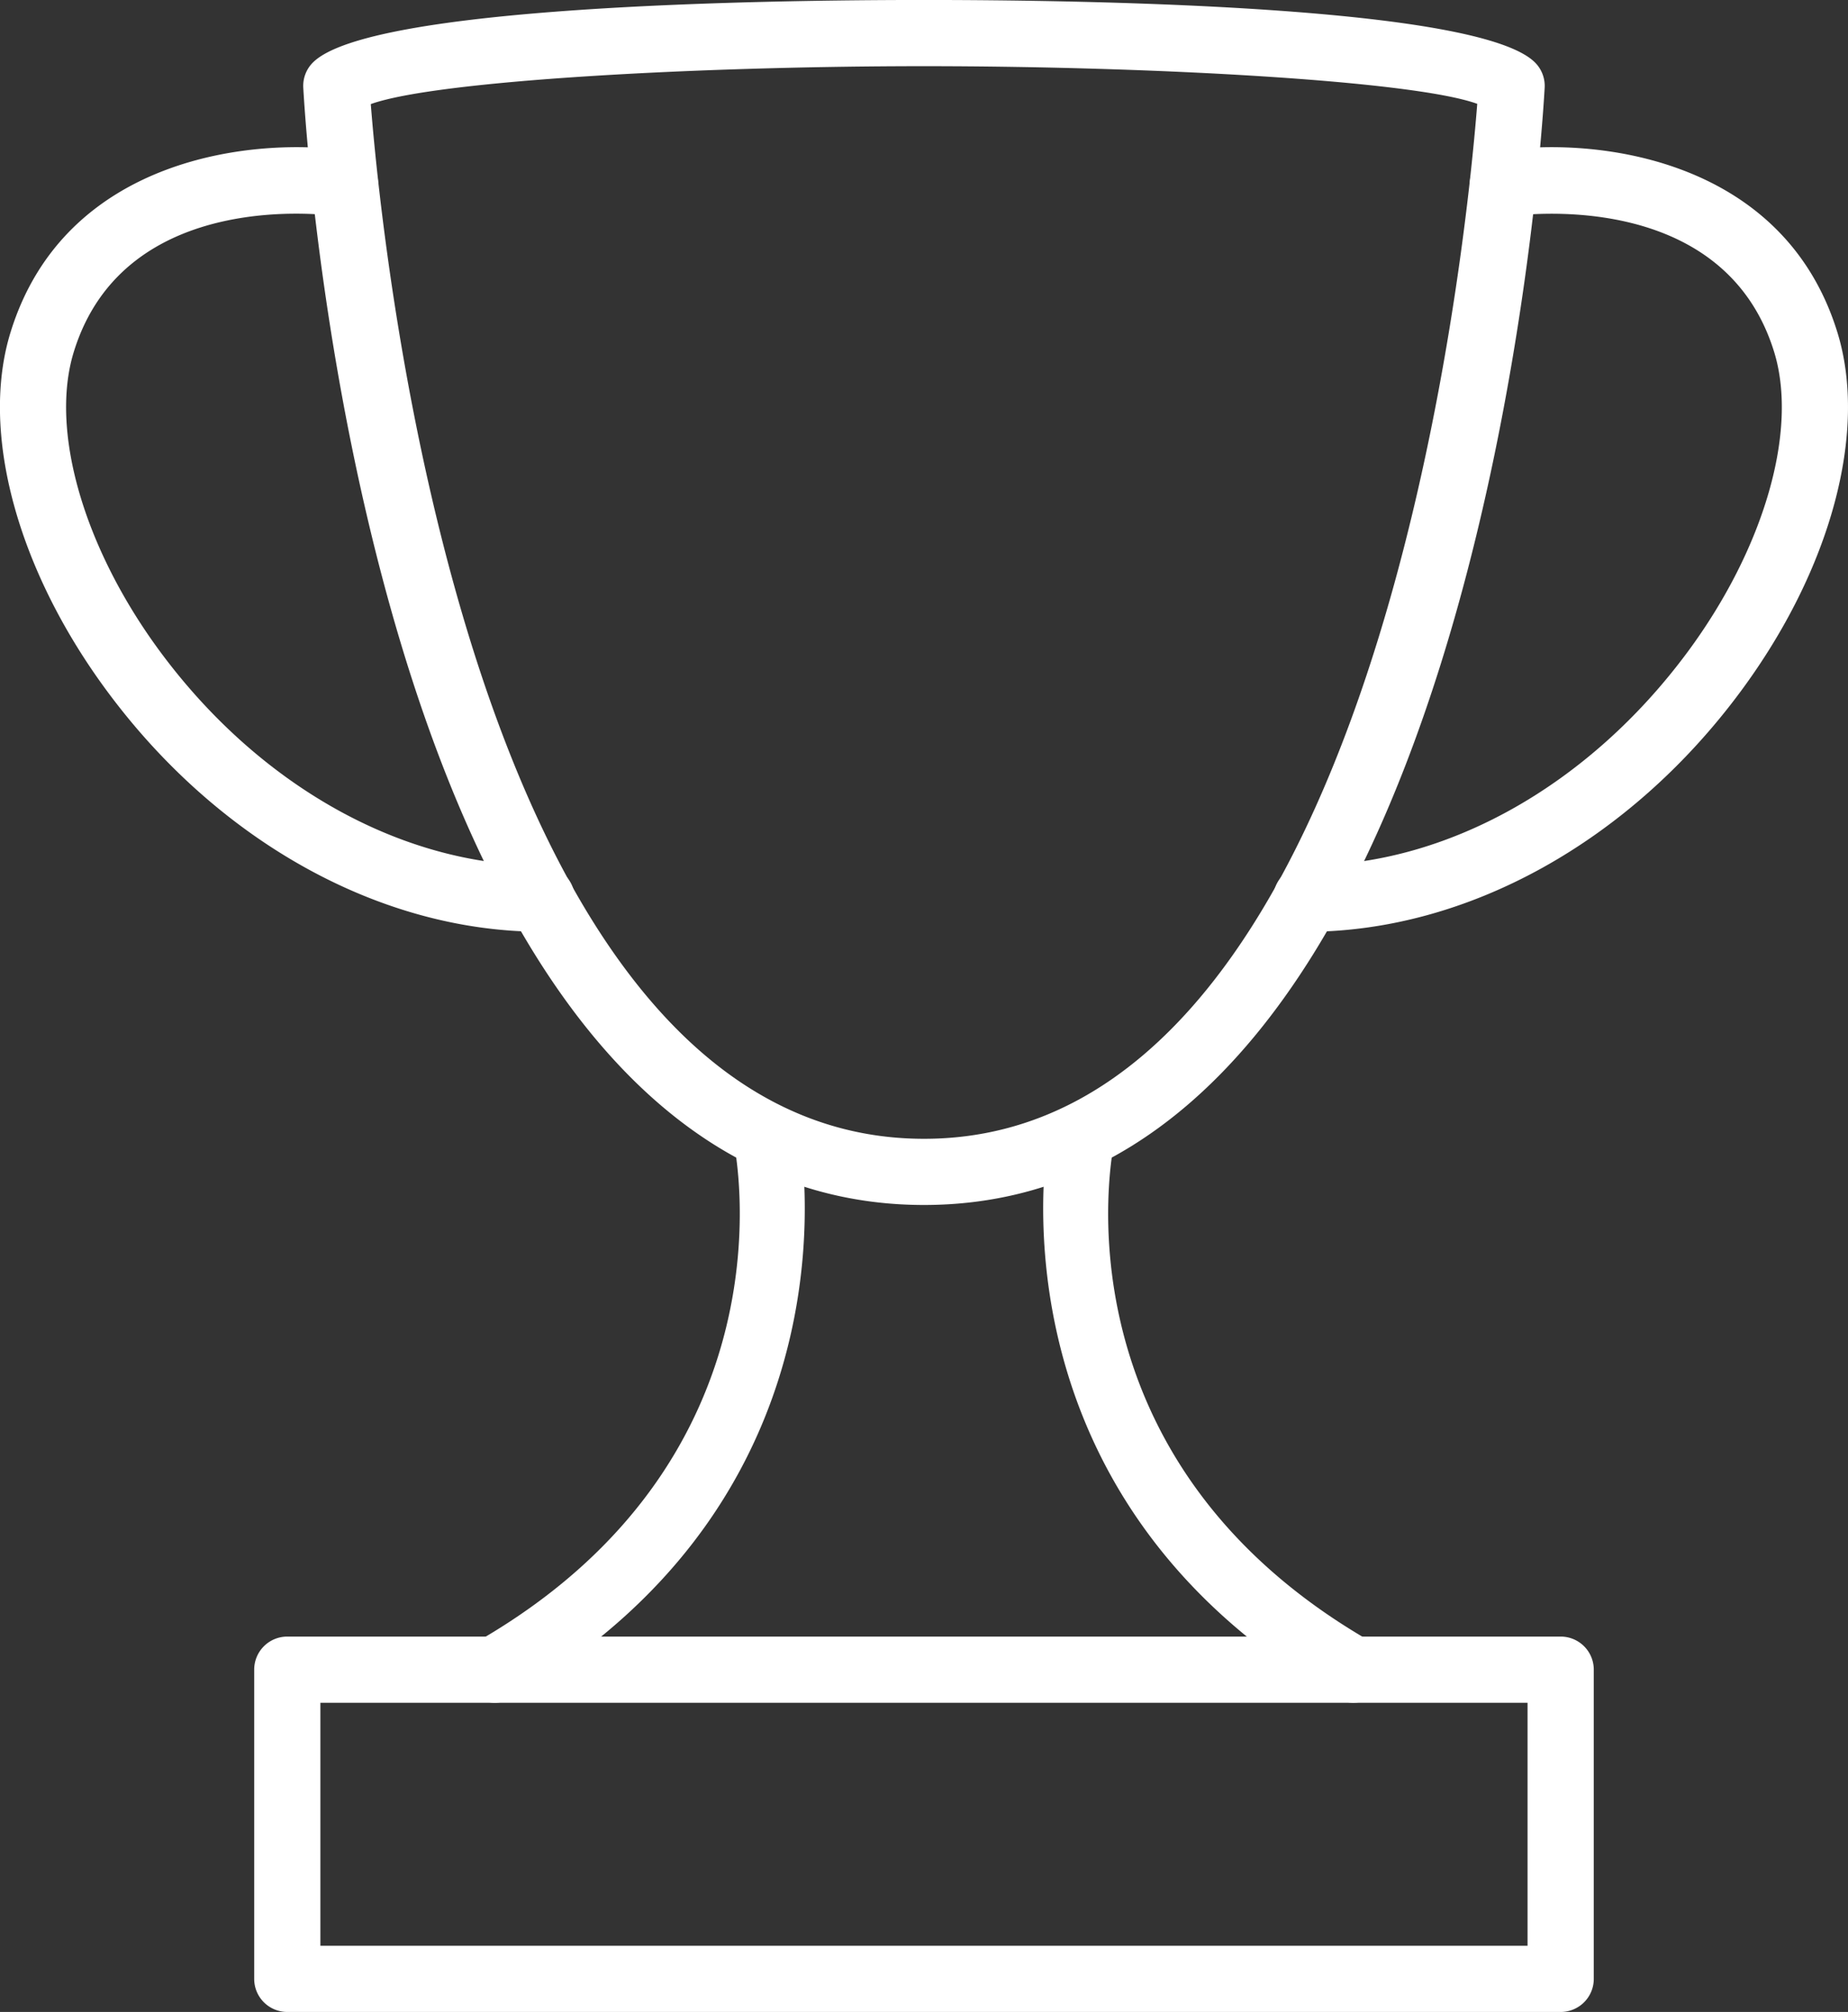
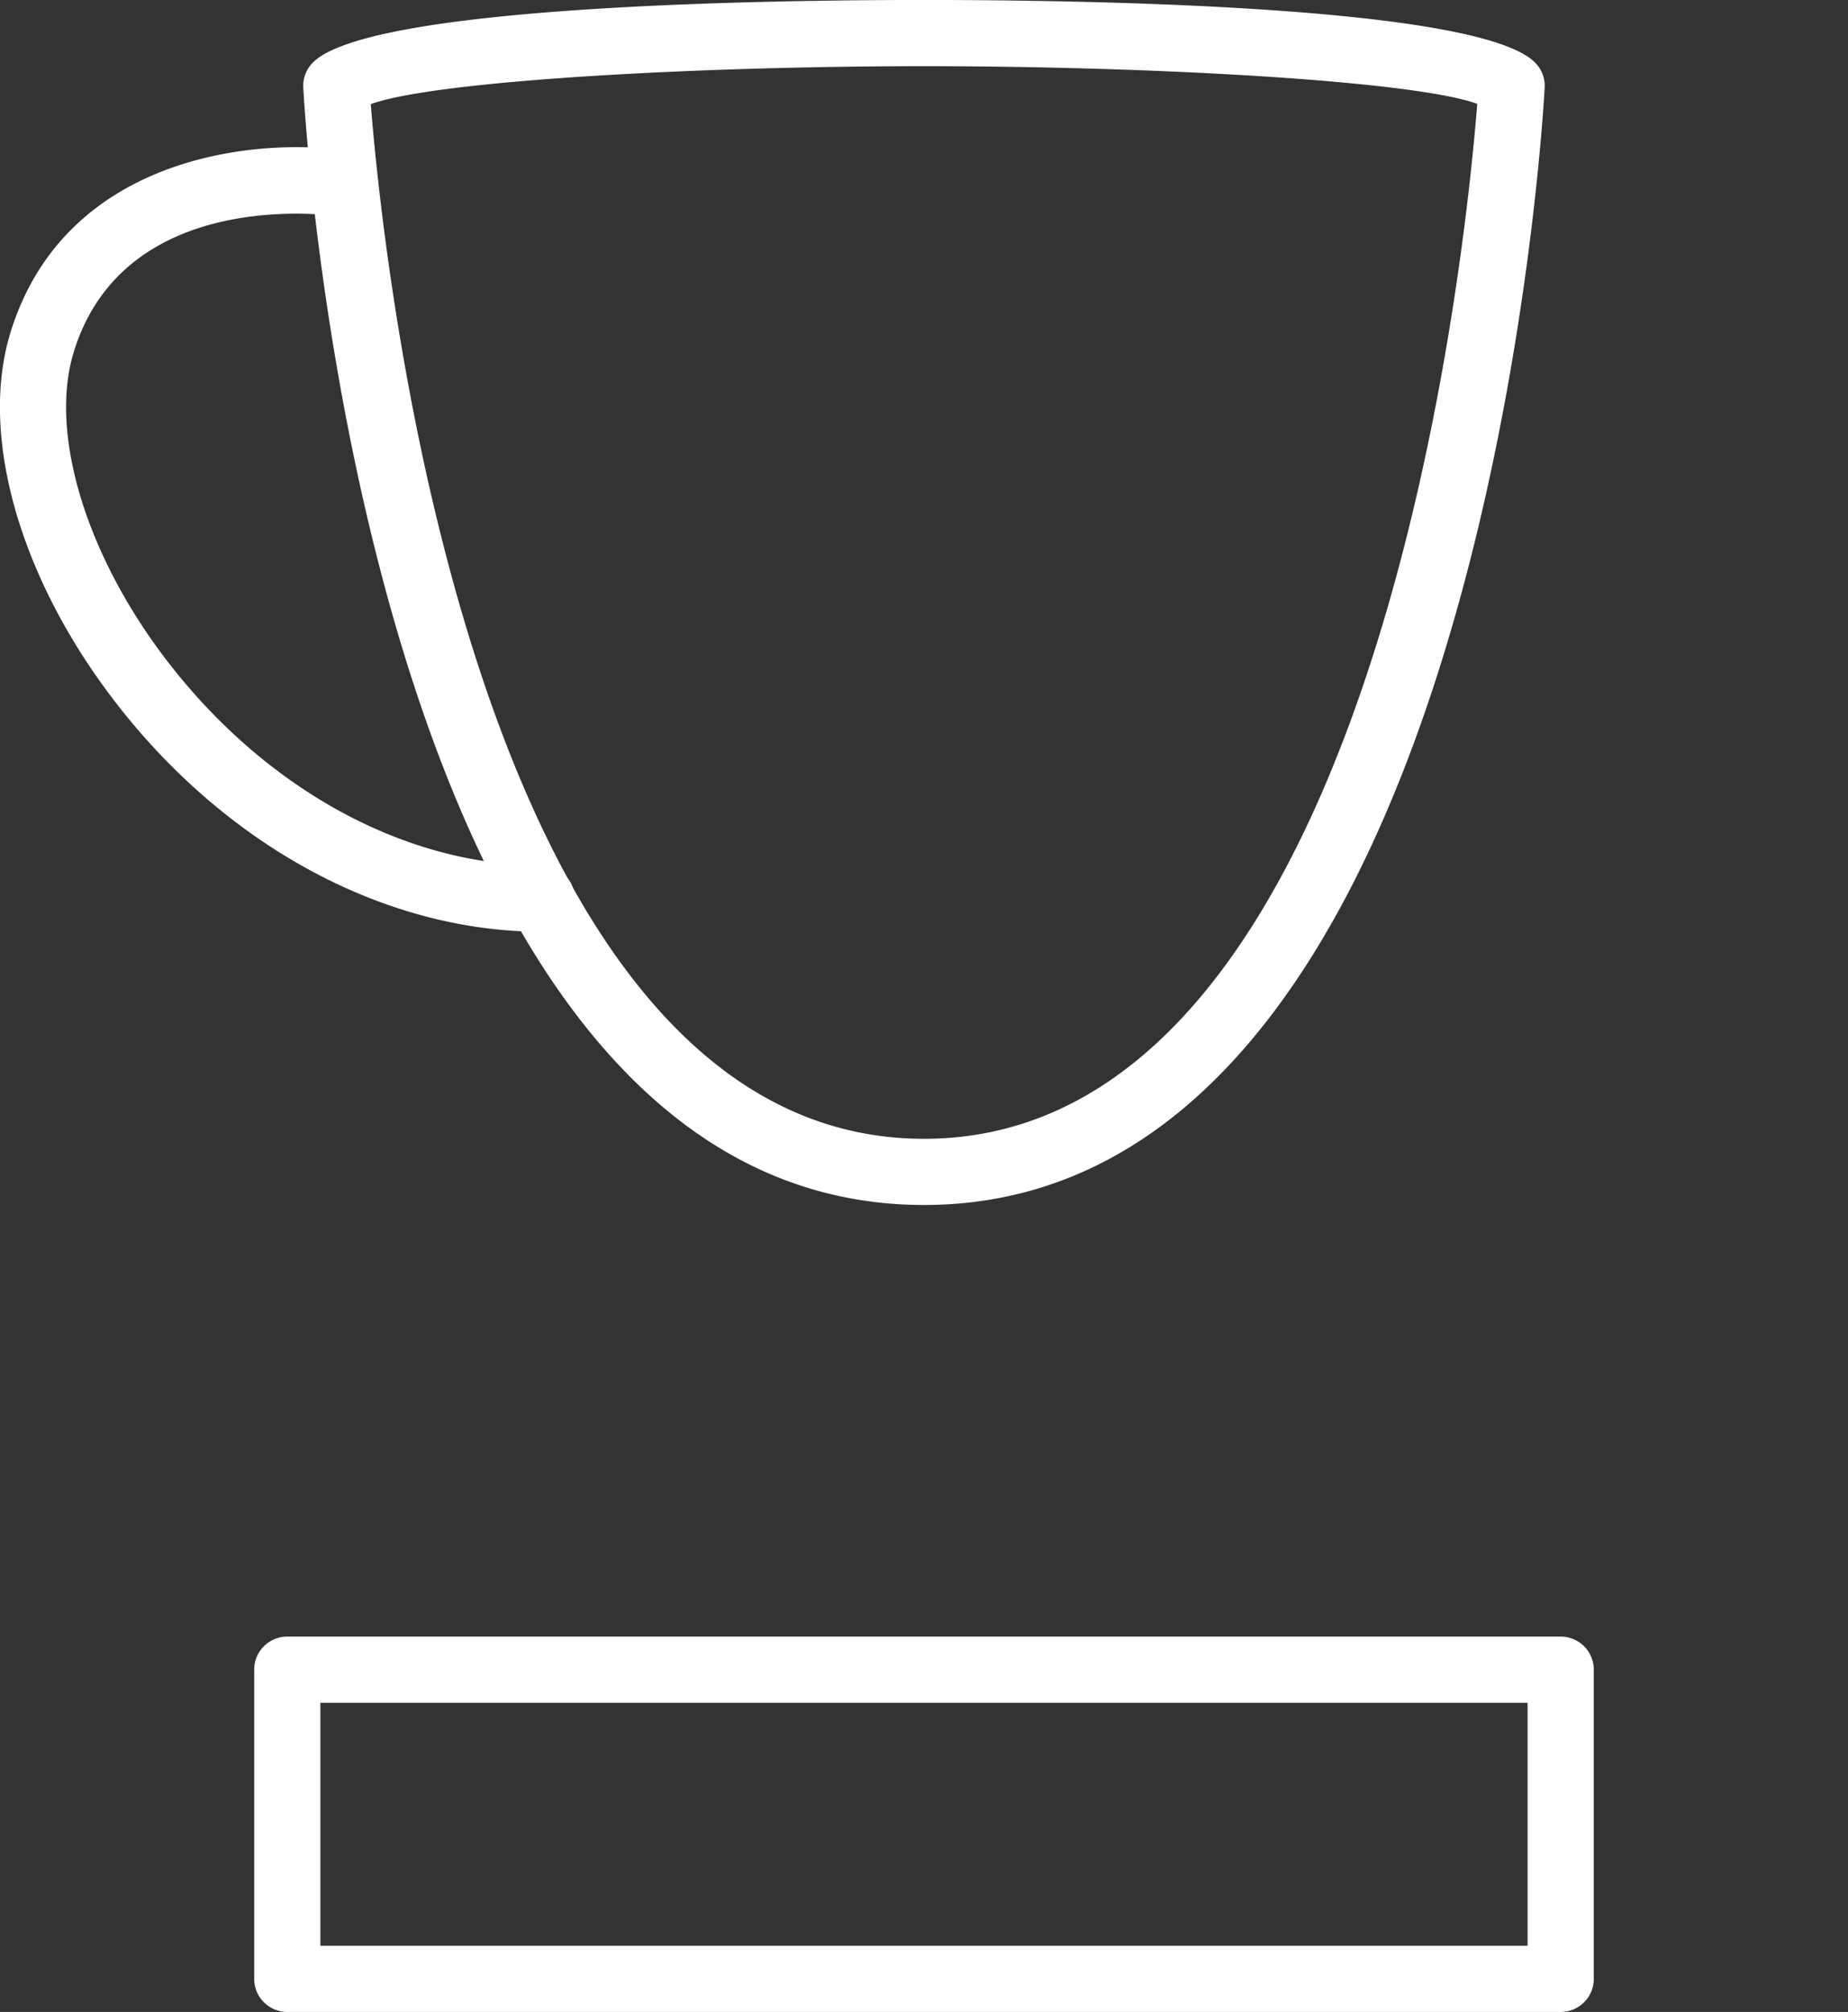
<svg xmlns="http://www.w3.org/2000/svg" width="62.908" height="68.493" viewBox="0 0 62.908 68.493">
  <rect x="0" y="0" width="62.908" height="68.493" fill="#333333" stroke="none" />
  <g id="Group_2836" data-name="Group 2836" transform="translate(-2413.727 -3228.274)">
    <path id="Path_1530" data-name="Path 1530" d="M2423.312,3231.817c.389,4.959,3.4,35.225,18.833,35.225s18.446-30.3,18.832-35.233c-2.177-.791-11.111-1.282-18.832-1.282-7.7,0-16.61.489-18.833,1.291Zm18.833,37.478c-18.844,0-21.046-36.483-21.131-38.036a1.12,1.12,0,0,1,.329-.858c1.92-1.921,15.188-2.128,20.8-2.128s18.881.207,20.8,2.128a1.125,1.125,0,0,1,.329.858c-.085,1.553-2.288,38.036-21.13,38.036Z" transform="translate(3.037)" fill="#fff" />
    <path id="Path_1531" data-name="Path 1531" d="M2432.165,3258.518c-5.476,0-11.008-3.064-14.8-8.2-3.063-4.147-4.321-8.822-3.281-12.2,1.852-6.019,8.374-6.671,11.559-6.177a1.126,1.126,0,1,1-.344,2.226h0c-.3-.044-7.322-1.036-9.061,4.615-.821,2.667.333,6.67,2.94,10.2,3.368,4.559,8.222,7.281,12.986,7.281a1.127,1.127,0,0,1,0,2.254Z" transform="translate(0 1.475)" fill="#fff" />
-     <path id="Path_1532" data-name="Path 1532" d="M2445.444,3258.519a1.127,1.127,0,0,1,0-2.254c4.764,0,9.617-2.721,12.986-7.28,2.607-3.529,3.76-7.533,2.94-10.2-1.739-5.65-8.763-4.659-9.062-4.615a1.126,1.126,0,0,1-.343-2.226c3.189-.5,9.707.16,11.559,6.177,1.04,3.379-.218,8.054-3.282,12.2-3.79,5.132-9.323,8.2-14.8,8.2Z" transform="translate(12.752 1.474)" fill="#fff" />
-     <path id="Path_1533" data-name="Path 1533" d="M2425.945,3275.2a1.127,1.127,0,0,1-.565-2.1c10.813-6.241,8.792-16.545,8.7-16.979a1.127,1.127,0,0,1,2.2-.472c.027.124,2.491,12.323-9.775,19.4a1.134,1.134,0,0,1-.562.151Z" transform="translate(4.623 11.041)" fill="#fff" />
-     <path id="Path_1534" data-name="Path 1534" d="M2449.346,3275.2a1.134,1.134,0,0,1-.562-.151c-12.266-7.08-9.8-19.279-9.775-19.4a1.127,1.127,0,0,1,2.2.472h0c-.092.435-2.114,10.738,8.7,16.979a1.126,1.126,0,0,1-.564,2.1Z" transform="translate(10.448 11.04)" fill="#fff" />
    <path id="Path_1535" data-name="Path 1535" d="M2422.087,3278.122h41.094v-8.273h-41.094v8.273Zm42.223,2.253H2420.96a1.126,1.126,0,0,1-1.126-1.126v-10.527a1.126,1.126,0,0,1,1.126-1.126h43.349a1.126,1.126,0,0,1,1.126,1.126v10.527a1.126,1.126,0,0,1-1.126,1.126Z" transform="translate(2.546 16.392)" fill="#fff" />
  </g>
</svg>